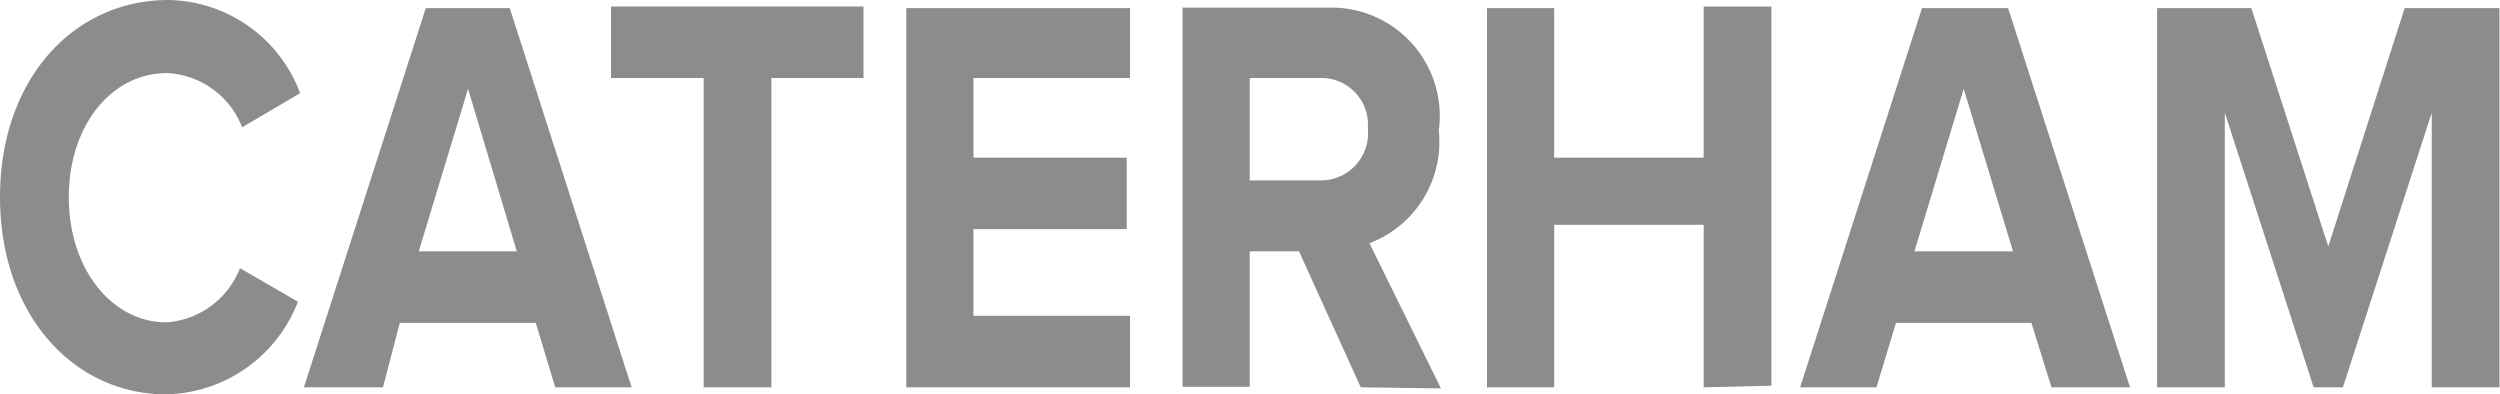
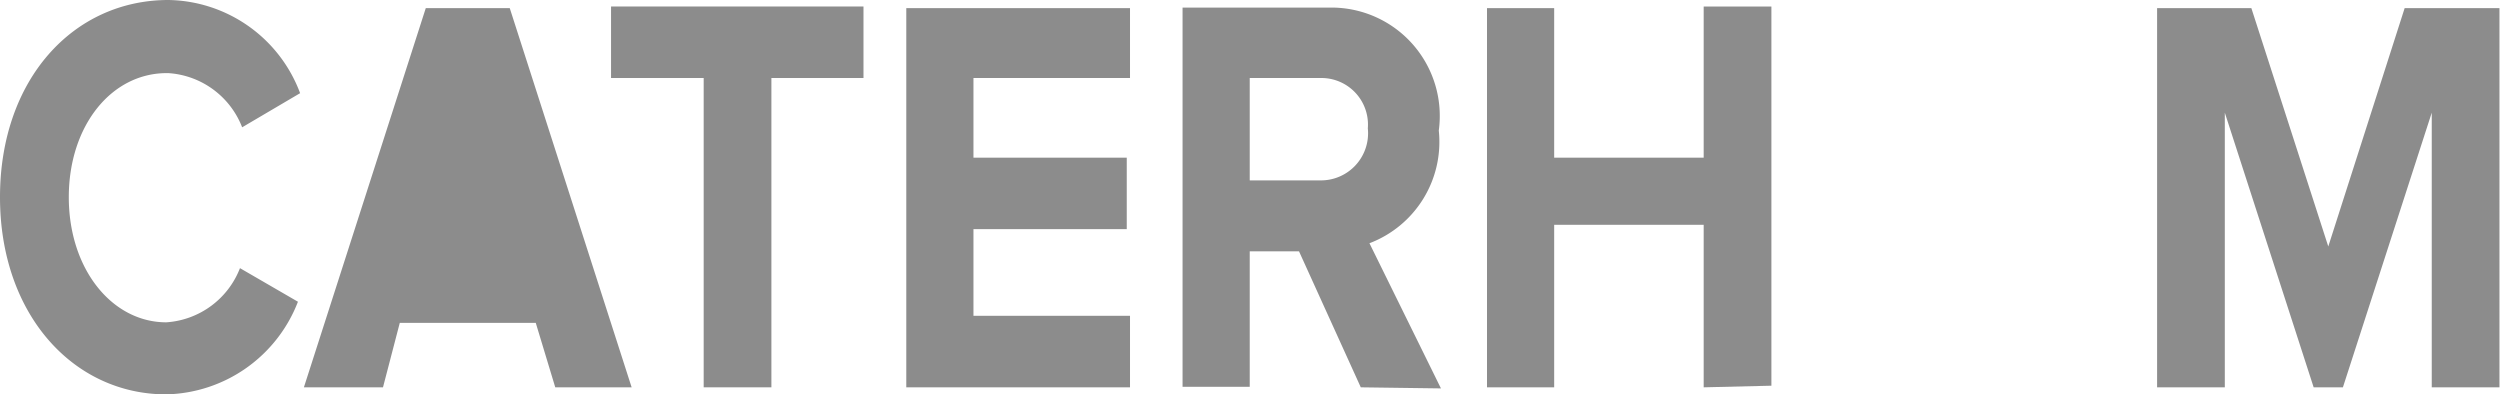
<svg xmlns="http://www.w3.org/2000/svg" id="Layer_1" data-name="Layer 1" viewBox="0 0 46.15 7.28">
  <defs>
    <style>.cls-1{fill:#8c8c8c;}</style>
  </defs>
  <title>CATERHAM</title>
  <path class="cls-1" d="M1.93,25c0-2.17,1.35-3.64,3.11-3.64a2.64,2.64,0,0,1,2.43,1.72l-1.07.63a1.57,1.57,0,0,0-1.36-1C4,22.69,3.2,23.67,3.2,25S4,27.31,5,27.31a1.57,1.57,0,0,0,1.36-1l1.07.62A2.67,2.67,0,0,1,5,28.64C3.28,28.64,1.93,27.16,1.93,25Z" transform="translate(-1.93 -21.36)" />
-   <path class="cls-1" d="M12.18,28.51l-.36-1.19H9.31L9,28.51H7.54l2.25-7h1.55l2.25,7ZM10.57,23l-.91,3h1.81Z" transform="translate(-1.93 -21.36)" />
+   <path class="cls-1" d="M12.18,28.51l-.36-1.19H9.31L9,28.51H7.54l2.25-7h1.55l2.25,7ZM10.57,23h1.81Z" transform="translate(-1.93 -21.36)" />
  <path class="cls-1" d="M14.92,28.51V22.8H13.21V21.48h4.66V22.8h-1.7v5.71Z" transform="translate(-1.93 -21.36)" />
  <path class="cls-1" d="M18.66,28.51v-7h4.13V22.8H19.9v1.47h2.83v1.32H19.9v1.6h2.89v1.32Z" transform="translate(-1.93 -21.36)" />
  <path class="cls-1" d="M27.05,28.51,25.91,26H25v2.5H23.76v-7h2.73a2,2,0,0,1,2,2.27,2,2,0,0,1-1.28,2.08l1.32,2.68Zm.13-4.78a.86.86,0,0,0-.87-.93H25v1.89h1.31A.87.87,0,0,0,27.18,23.73Z" transform="translate(-1.93 -21.36)" />
  <path class="cls-1" d="M33.38,28.51v-3H30.62v3H29.38v-7h1.24v2.76h2.76V21.48h1.25v7Z" transform="translate(-1.93 -21.36)" />
-   <path class="cls-1" d="M39.8,28.51l-.37-1.19h-2.5l-.36,1.19H35.16l2.25-7H39l2.25,7ZM38.18,23l-.91,3h1.82Z" transform="translate(-1.93 -21.36)" />
  <path class="cls-1" d="M46.82,28.51V23.44l-1.64,5.07h-.54L43,23.44v5.07H41.75v-7h1.74l1.42,4.4,1.41-4.4h1.75v7Z" transform="translate(-1.93 -21.36)" />
</svg>